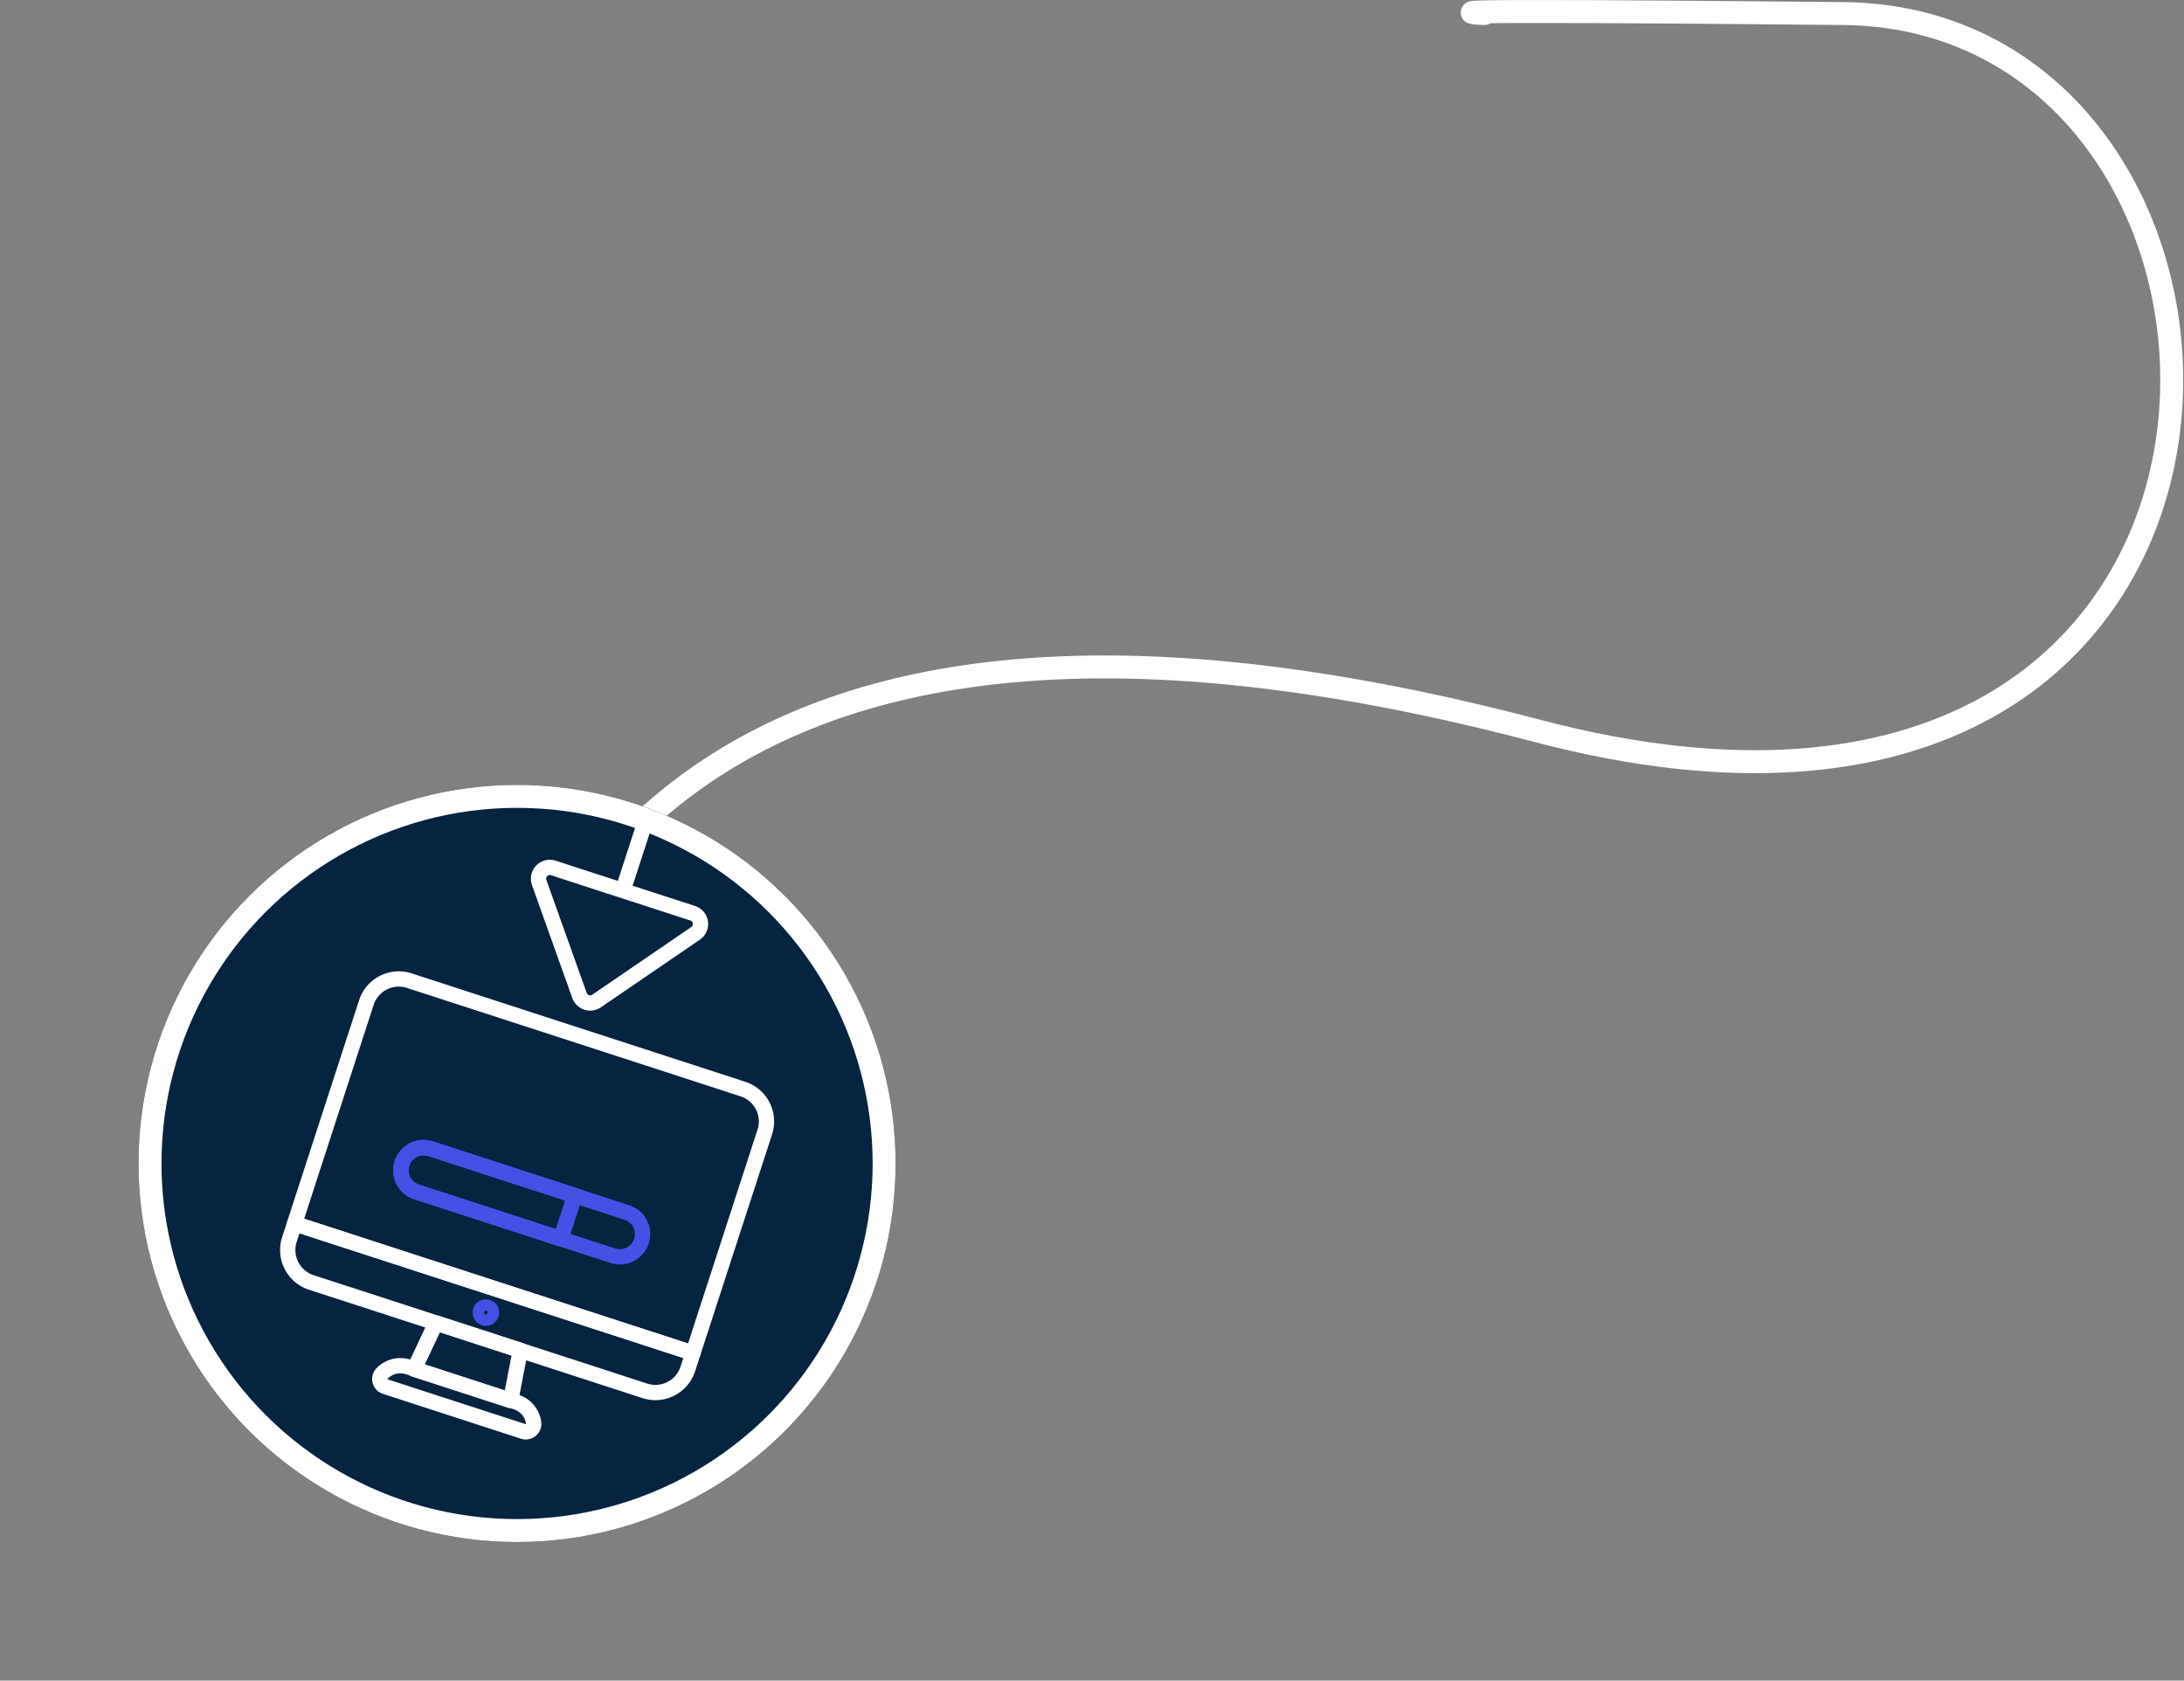
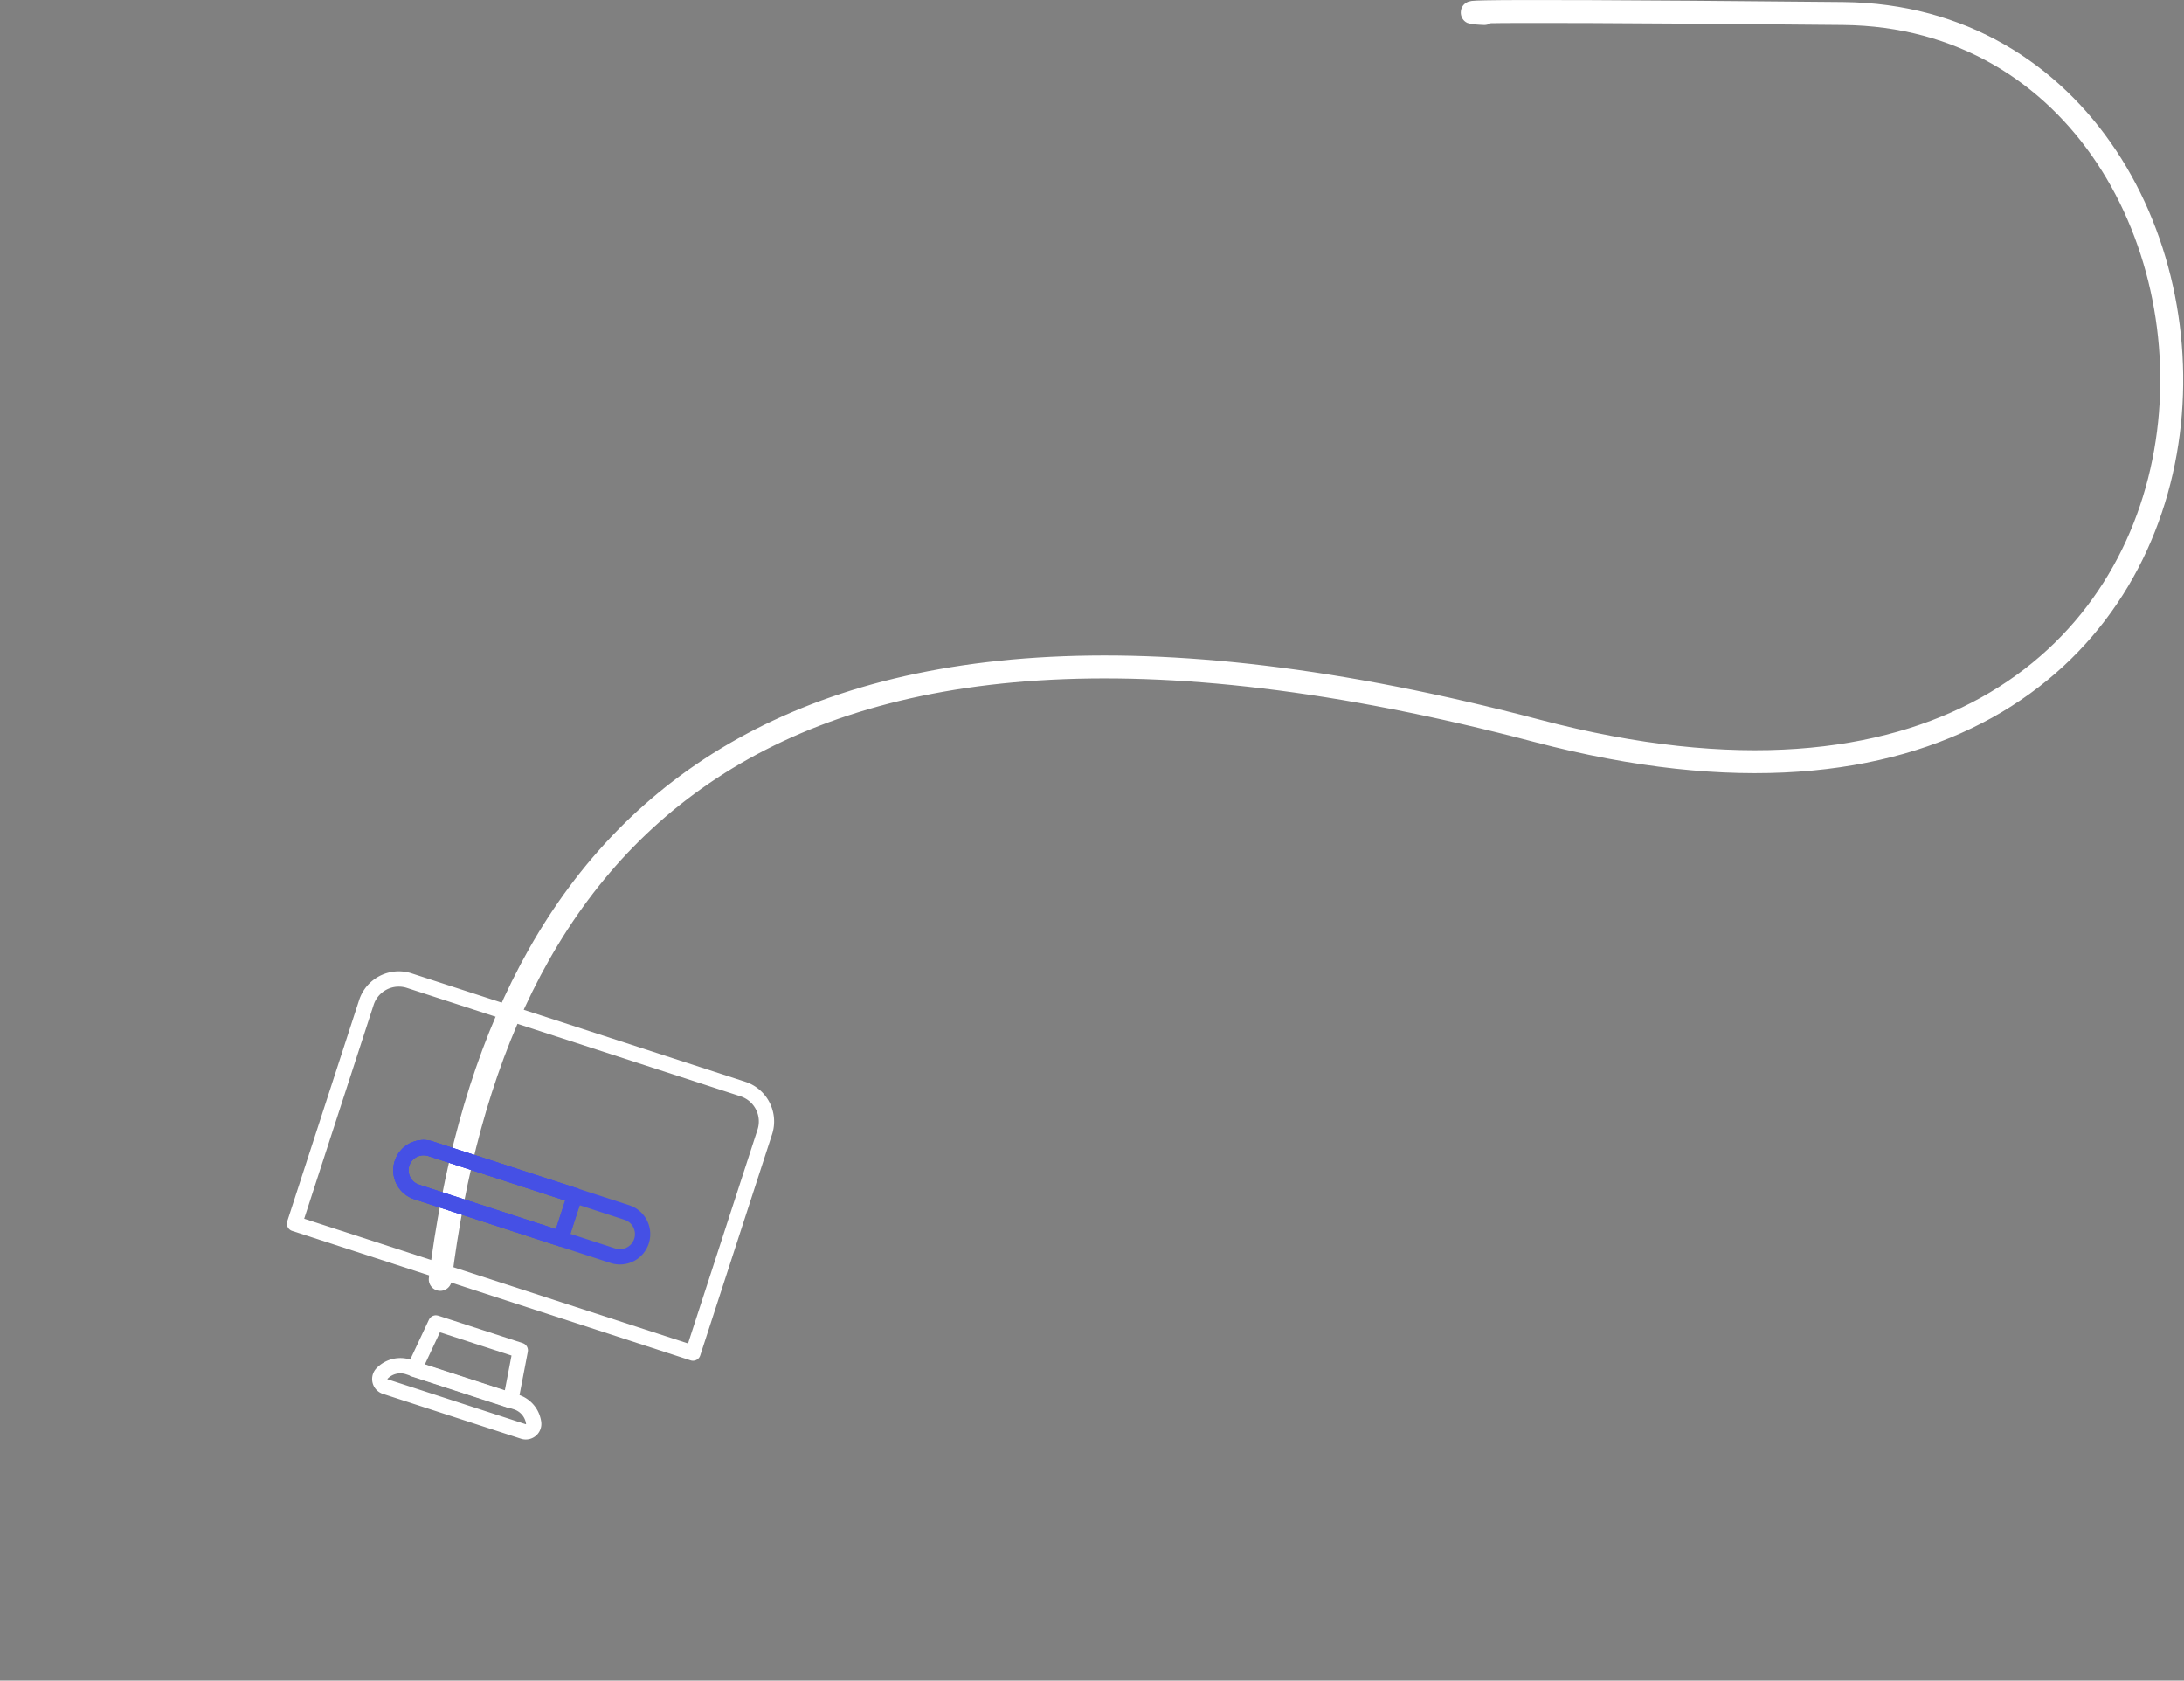
<svg xmlns="http://www.w3.org/2000/svg" width="285.605" height="219.749" viewBox="0 0 285.605 219.749">
  <rect x="0" y="0" width="285.605" height="219.749" fill="#808080" stroke="none" />
  <g id="elemet" transform="translate(-929.882 -318.369)">
    <path id="Path_4720" data-name="Path 4720" d="M9200,1204.138s-14.993-.6,46.9,0,63.856,121.134-40,93.793-136.552,16.552-143.448,71.724" transform="translate(-8076 -884)" fill="none" stroke="#fff" stroke-linecap="round" stroke-width="3" />
    <g id="Ellipse_568" data-name="Ellipse 568" transform="translate(979.382 402.882) rotate(30)" fill="#062340" stroke="#fff" stroke-width="3">
-       <circle cx="49.5" cy="49.5" r="49.5" stroke="none" />
-       <circle cx="49.5" cy="49.5" r="48" fill="none" />
-     </g>
+       </g>
    <g id="monitor-loading-progress" transform="translate(965.349 385.671) rotate(18)">
      <path id="Path_4688" data-name="Path 4688" d="M58.8,77.256H45.53l.831-6.636H57.97Z" transform="translate(6.774 23.233)" fill="none" stroke="#fff" stroke-linecap="round" stroke-linejoin="round" stroke-width="2" />
      <path id="Path_4689" data-name="Path 4689" d="M62.95,78.43h-19a1.039,1.039,0,0,1-.965-1.485,3.325,3.325,0,0,1,2.969-1.885h14.92a3.325,3.325,0,0,1,2.969,1.885,1.039,1.039,0,0,1-.891,1.485Z" transform="translate(5.491 25.385)" fill="none" stroke="#fff" stroke-linecap="round" stroke-linejoin="round" stroke-width="2" />
-       <path id="Path_4690" data-name="Path 4690" d="M81.876,72.786a4.454,4.454,0,0,0,4.454-4.454V66.15H31.55v2.182A4.454,4.454,0,0,0,36,72.786Z" transform="translate(0 21.067)" fill="none" stroke="#fff" stroke-linecap="round" stroke-linejoin="round" stroke-width="2" />
      <path id="Path_4691" data-name="Path 4691" d="M86.329,47.124a4.454,4.454,0,0,0-4.454-4.454H36a4.454,4.454,0,0,0-4.454,4.454v30.4H86.329Z" transform="translate(0 9.691)" fill="none" stroke="#fff" stroke-linecap="round" stroke-linejoin="round" stroke-width="2" />
-       <circle id="Ellipse_566" data-name="Ellipse 566" cx="0.742" cy="0.742" r="0.742" transform="translate(58.197 89.801)" fill="none" stroke="#4550e5" stroke-linecap="round" stroke-linejoin="round" stroke-width="2" />
      <path id="Path_4692" data-name="Path 4692" d="M71.837,59.139a2.969,2.969,0,0,1-2.969,2.969H41.879a2.969,2.969,0,0,1,0-5.938H68.868A2.969,2.969,0,0,1,71.837,59.139Z" transform="translate(3.566 16.232)" fill="none" stroke="#4550e5" stroke-linecap="round" stroke-linejoin="round" stroke-width="2" />
      <path id="Path_4693" data-name="Path 4693" d="M61.7,56.17H41.879a2.969,2.969,0,0,0,0,5.938H61.7Z" transform="translate(3.566 16.232)" fill="none" stroke="#4550e5" stroke-linecap="round" stroke-linejoin="round" stroke-width="2" />
      <path id="Path_4694" data-name="Path 4694" d="M61.7,56.17H41.879a2.969,2.969,0,0,0,0,5.938H61.7Z" transform="translate(3.566 16.232)" fill="none" stroke="#4550e5" stroke-linecap="round" stroke-linejoin="round" stroke-width="2" />
-       <path id="Path_4695" data-name="Path 4695" d="M44.035,32.527a1.48,1.48,0,0,0-1.173,2.39l9.575,12.411a1.485,1.485,0,0,0,2.346,0l9.575-12.411a1.48,1.48,0,0,0-1.173-2.39H53.574V22.67h.036v9.857Z" transform="translate(5.33 0)" fill="none" stroke="#fff" stroke-linecap="round" stroke-linejoin="round" stroke-width="2" />
    </g>
  </g>
</svg>